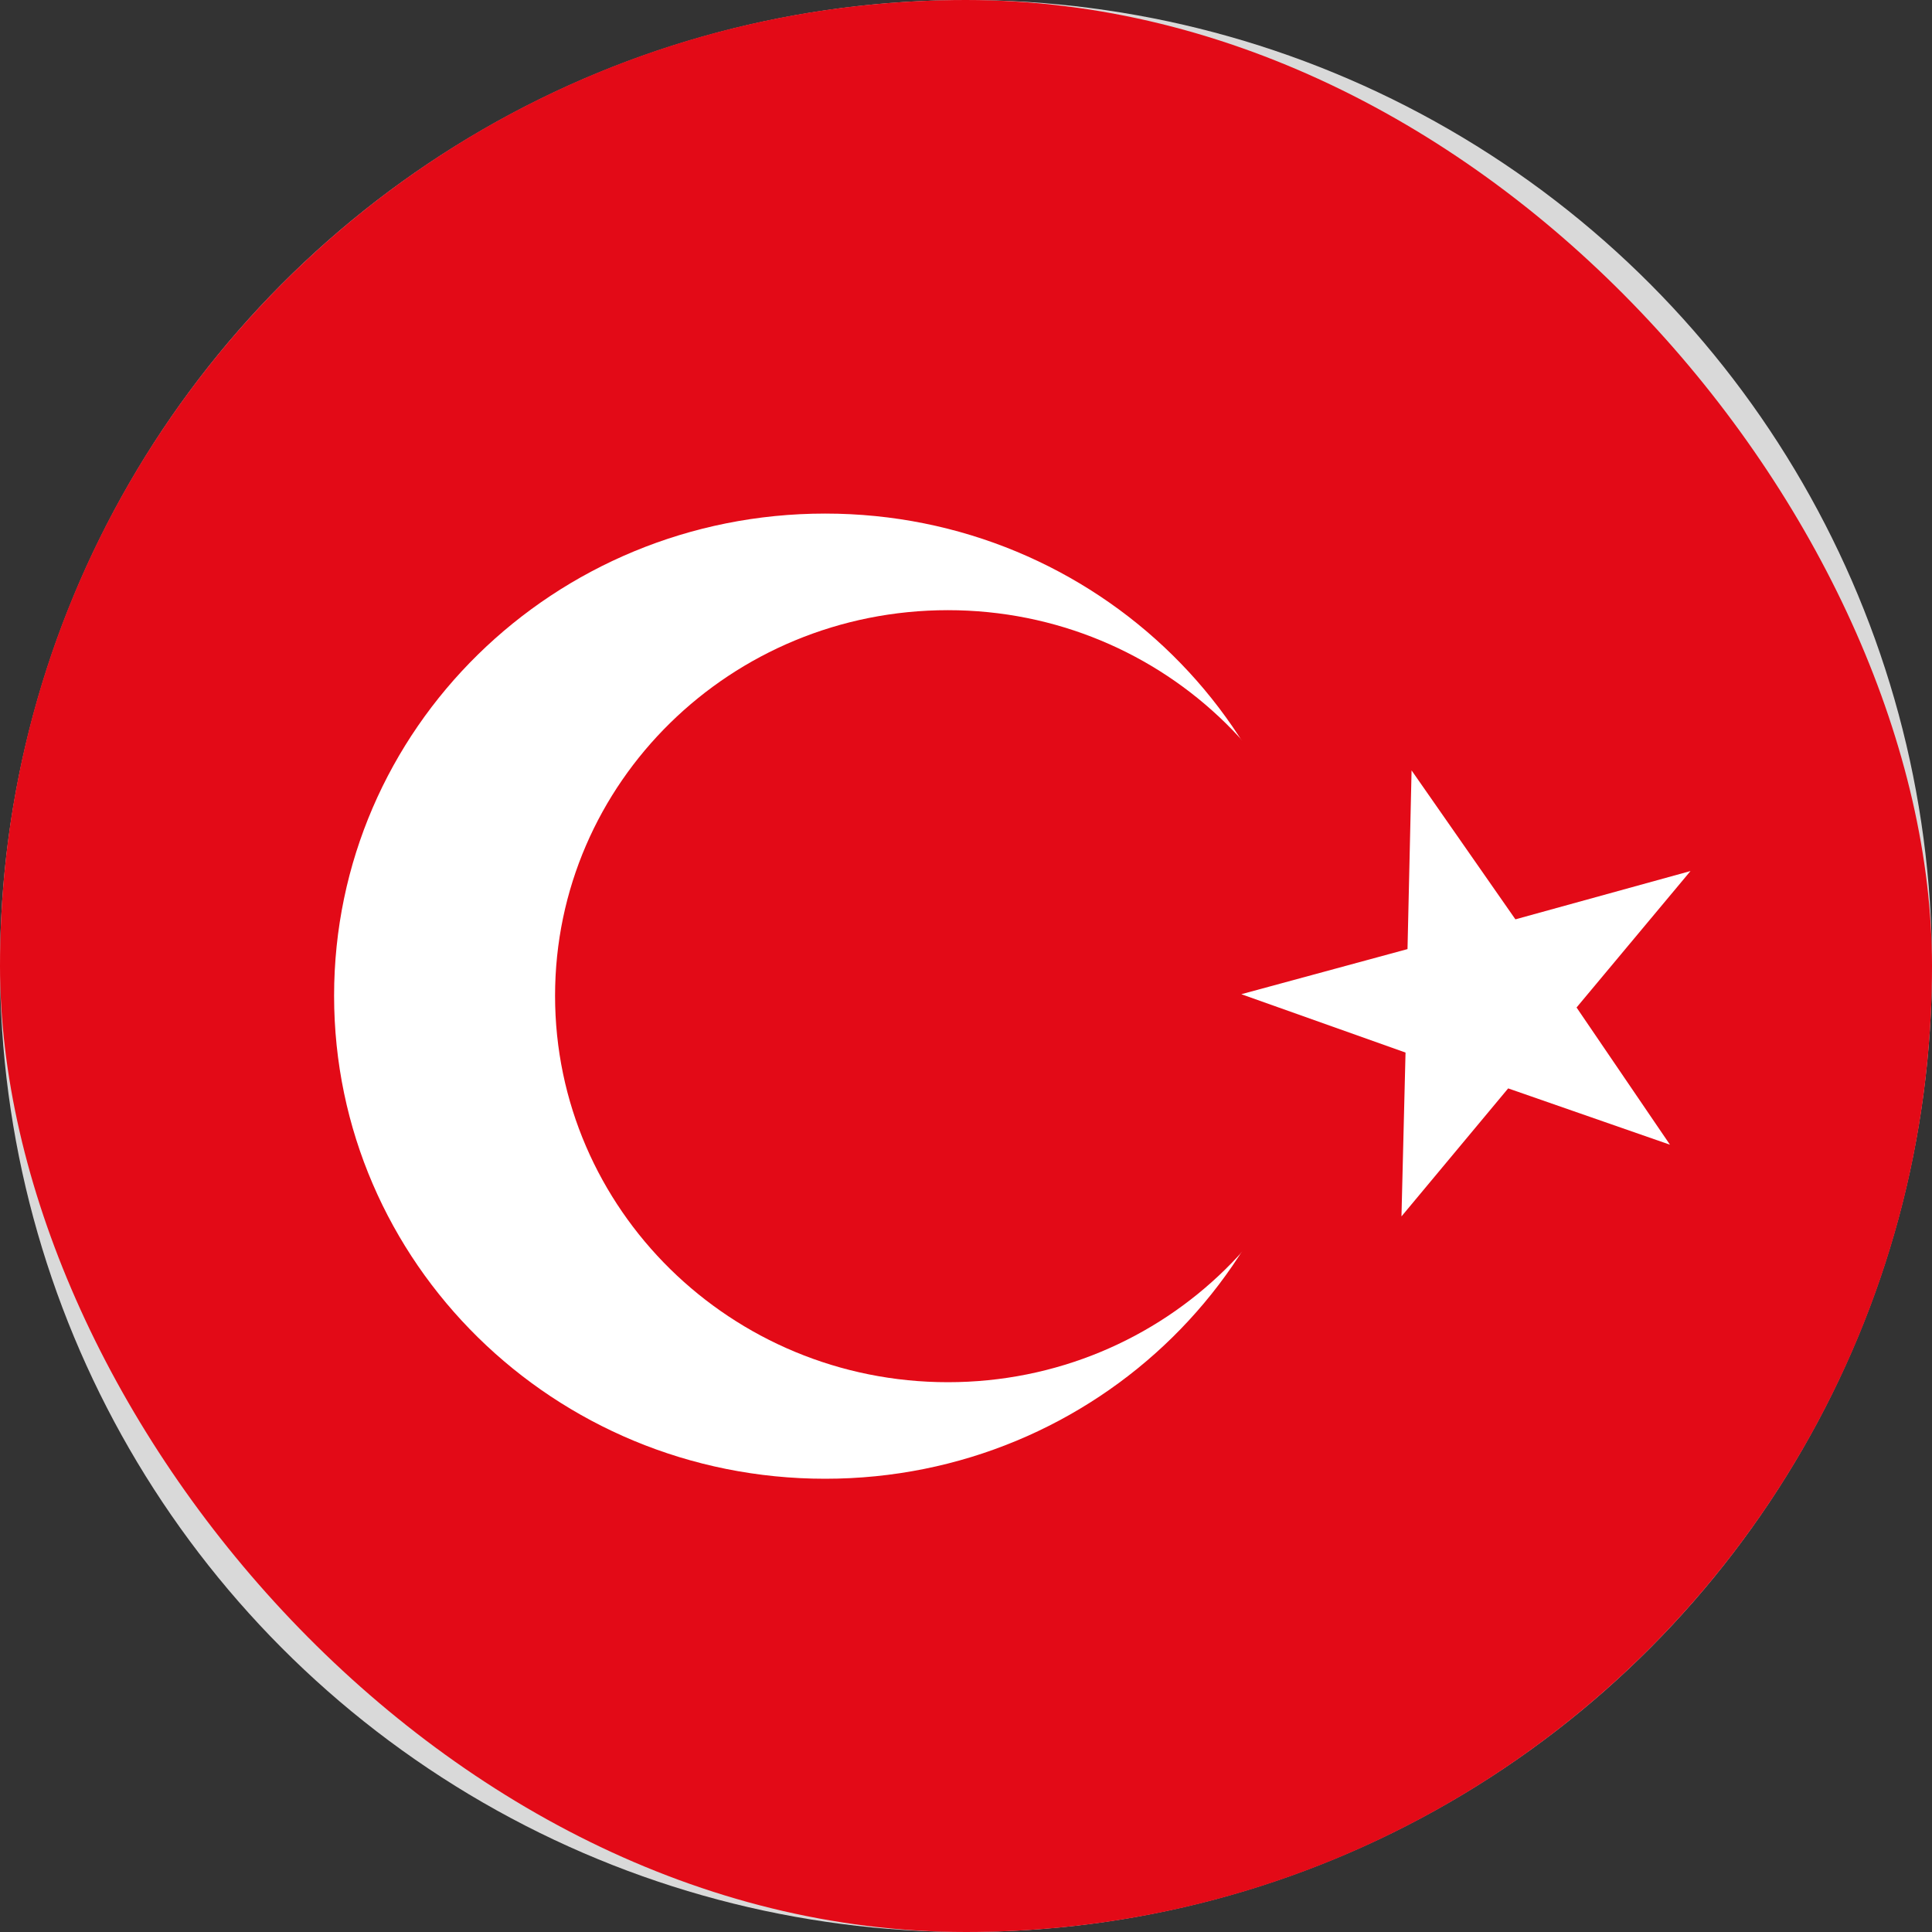
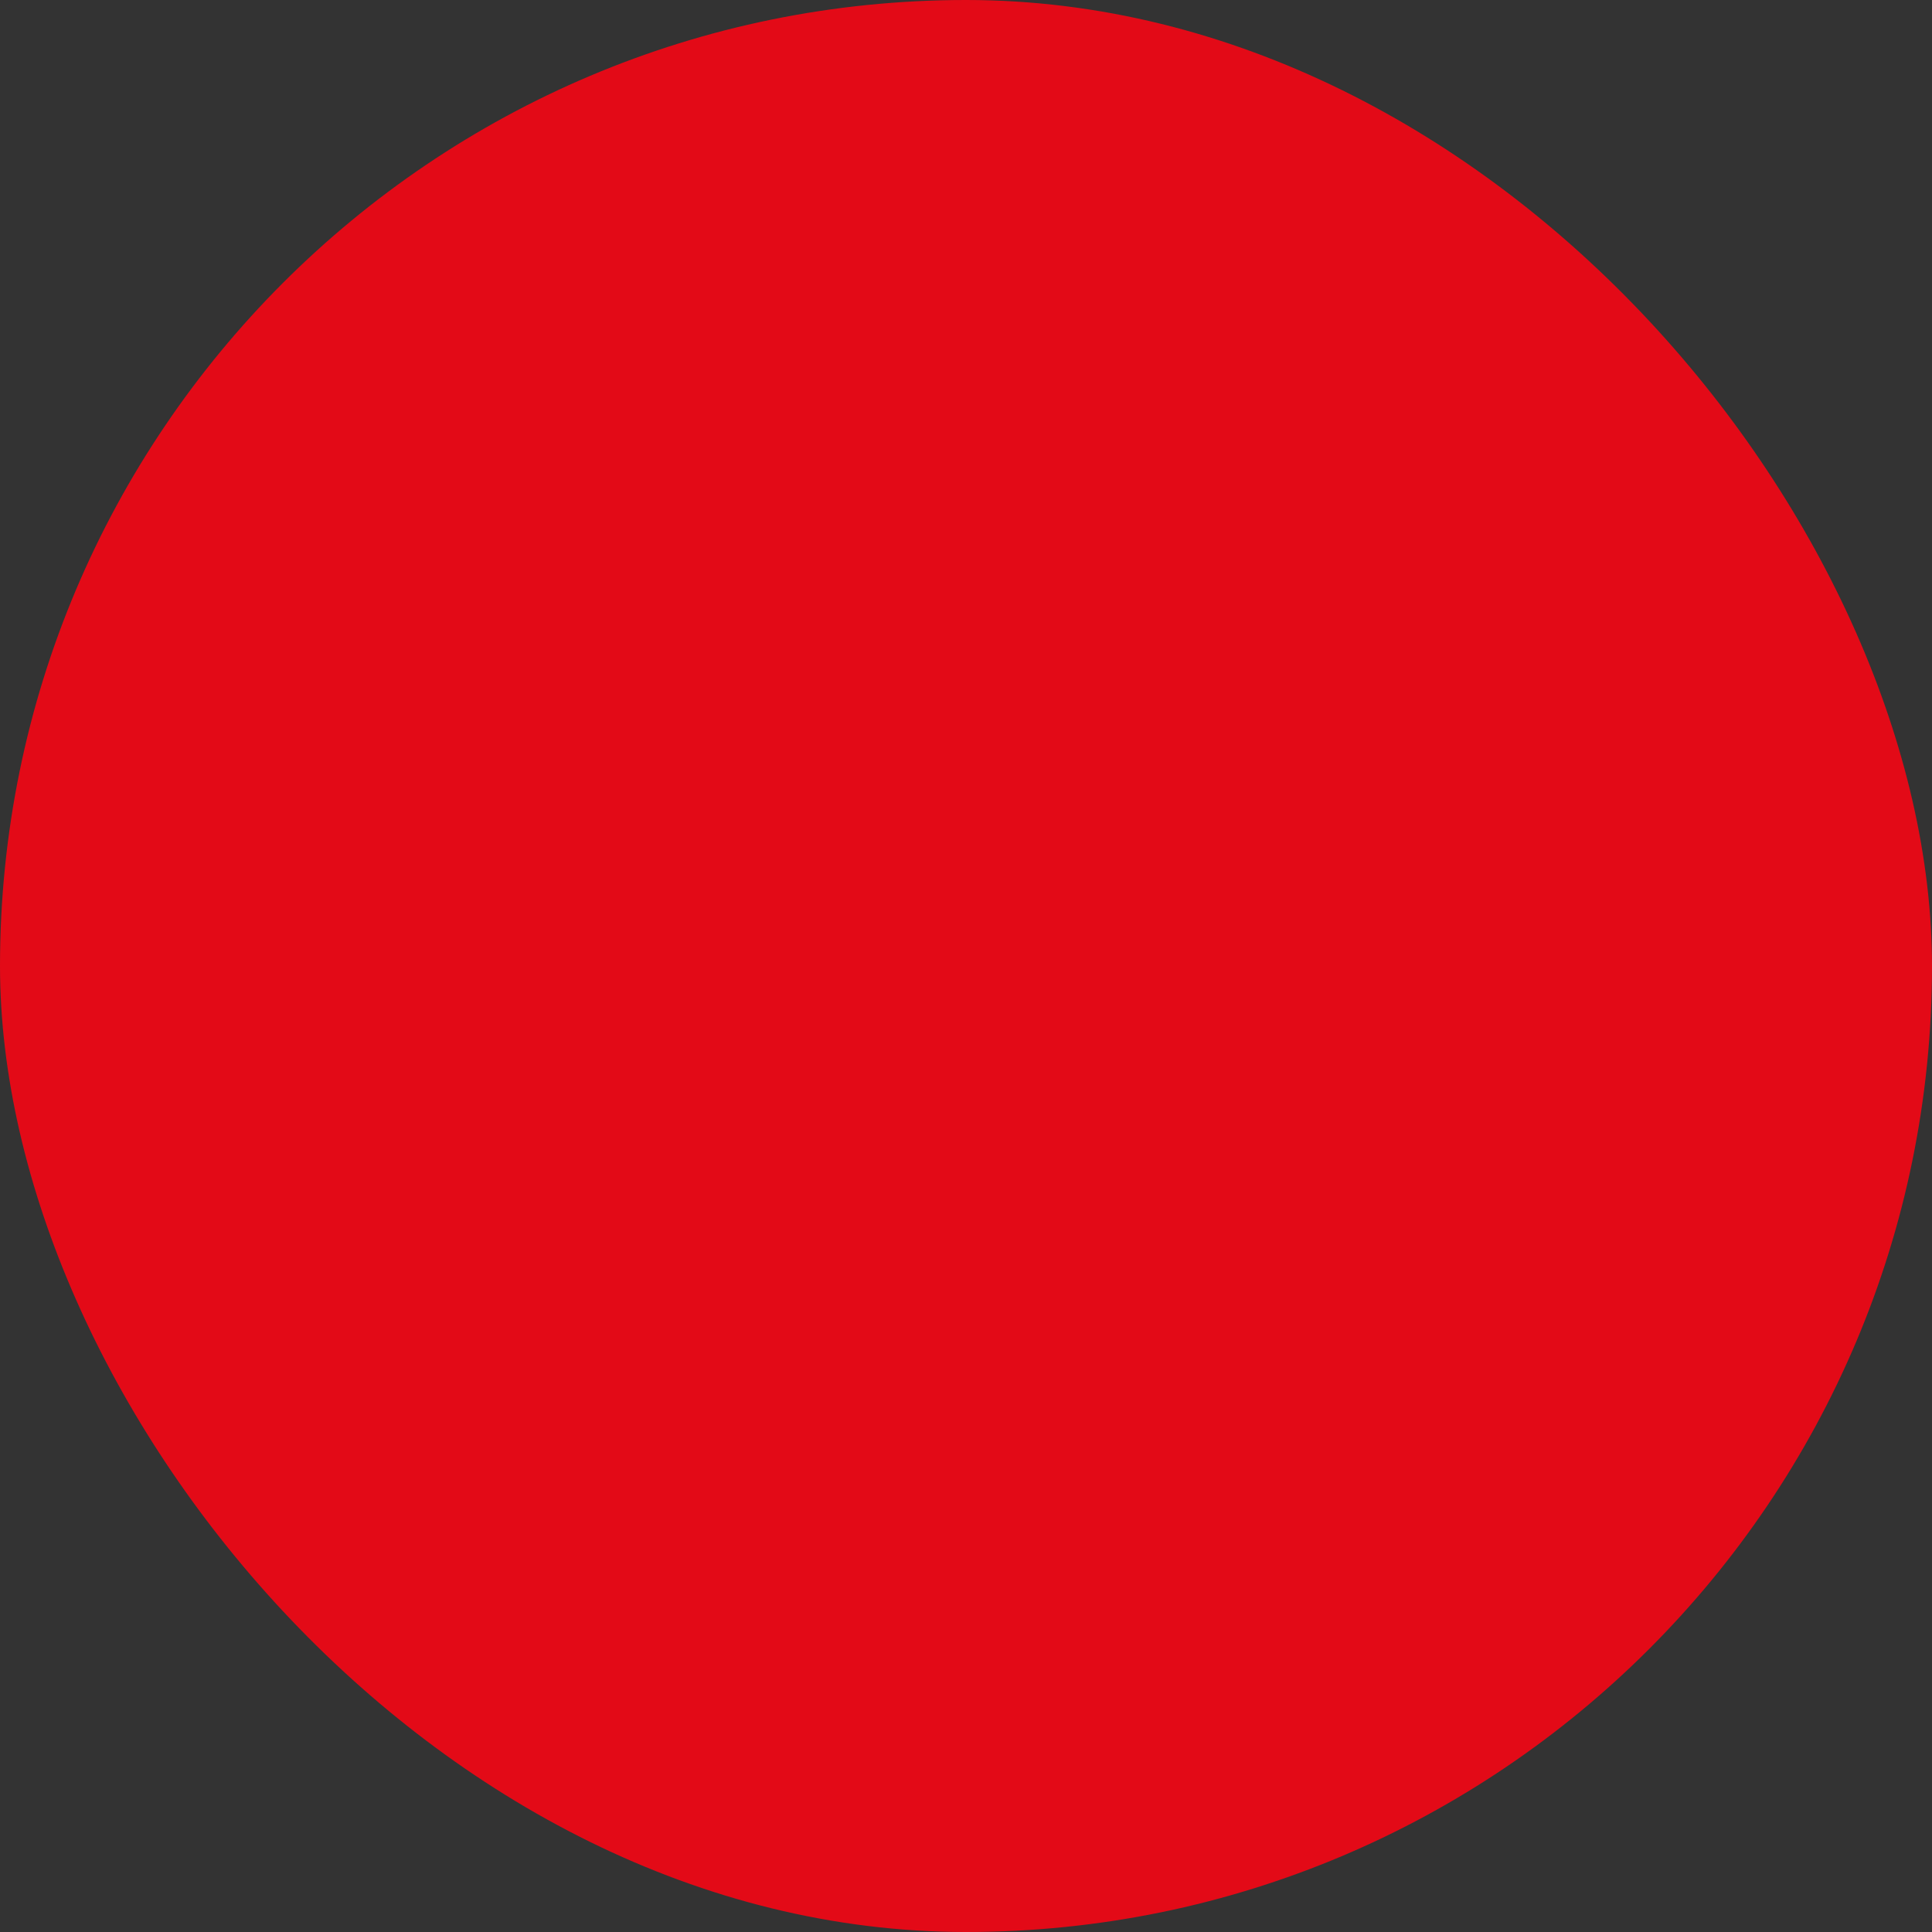
<svg xmlns="http://www.w3.org/2000/svg" width="40" height="40" viewBox="0 0 40 40" fill="none">
  <rect x="0" y="0" width="40" height="40" fill="#333333" stroke="none" />
-   <circle cx="20" cy="20" r="20" fill="#D9D9D9" />
  <g clip-path="url(#clip0_1177_1907)">
    <path fill-rule="evenodd" clip-rule="evenodd" d="M-6.667 0H46.667V40H-6.667V0Z" fill="#E30A17" />
-     <path fill-rule="evenodd" clip-rule="evenodd" d="M27.25 20.625C27.25 26.141 22.7 30.616 17.084 30.616C11.467 30.616 6.917 26.141 6.917 20.616C6.917 15.091 11.467 10.633 17.084 10.633C22.7 10.633 27.25 15.108 27.25 20.625Z" fill="white" />
-     <path fill-rule="evenodd" clip-rule="evenodd" d="M27.75 20.625C27.75 25.042 24.117 28.617 19.625 28.617C15.134 28.617 11.492 25.034 11.492 20.617C11.492 16.2 15.134 12.633 19.625 12.633C24.117 12.633 27.759 16.209 27.759 20.625H27.75Z" fill="#E30A17" />
-     <path fill-rule="evenodd" clip-rule="evenodd" d="M29.225 15.959L29.141 19.65L25.7 20.584L29.1 21.792L29.016 25.184L31.225 22.534L34.575 23.7L32.641 20.859L35 18.034L31.375 19.034L29.225 15.95V15.959Z" fill="white" />
  </g>
  <defs>
    <clipPath id="clip0_1177_1907">
      <rect width="40" height="40" rx="20" fill="white" />
    </clipPath>
  </defs>
</svg>